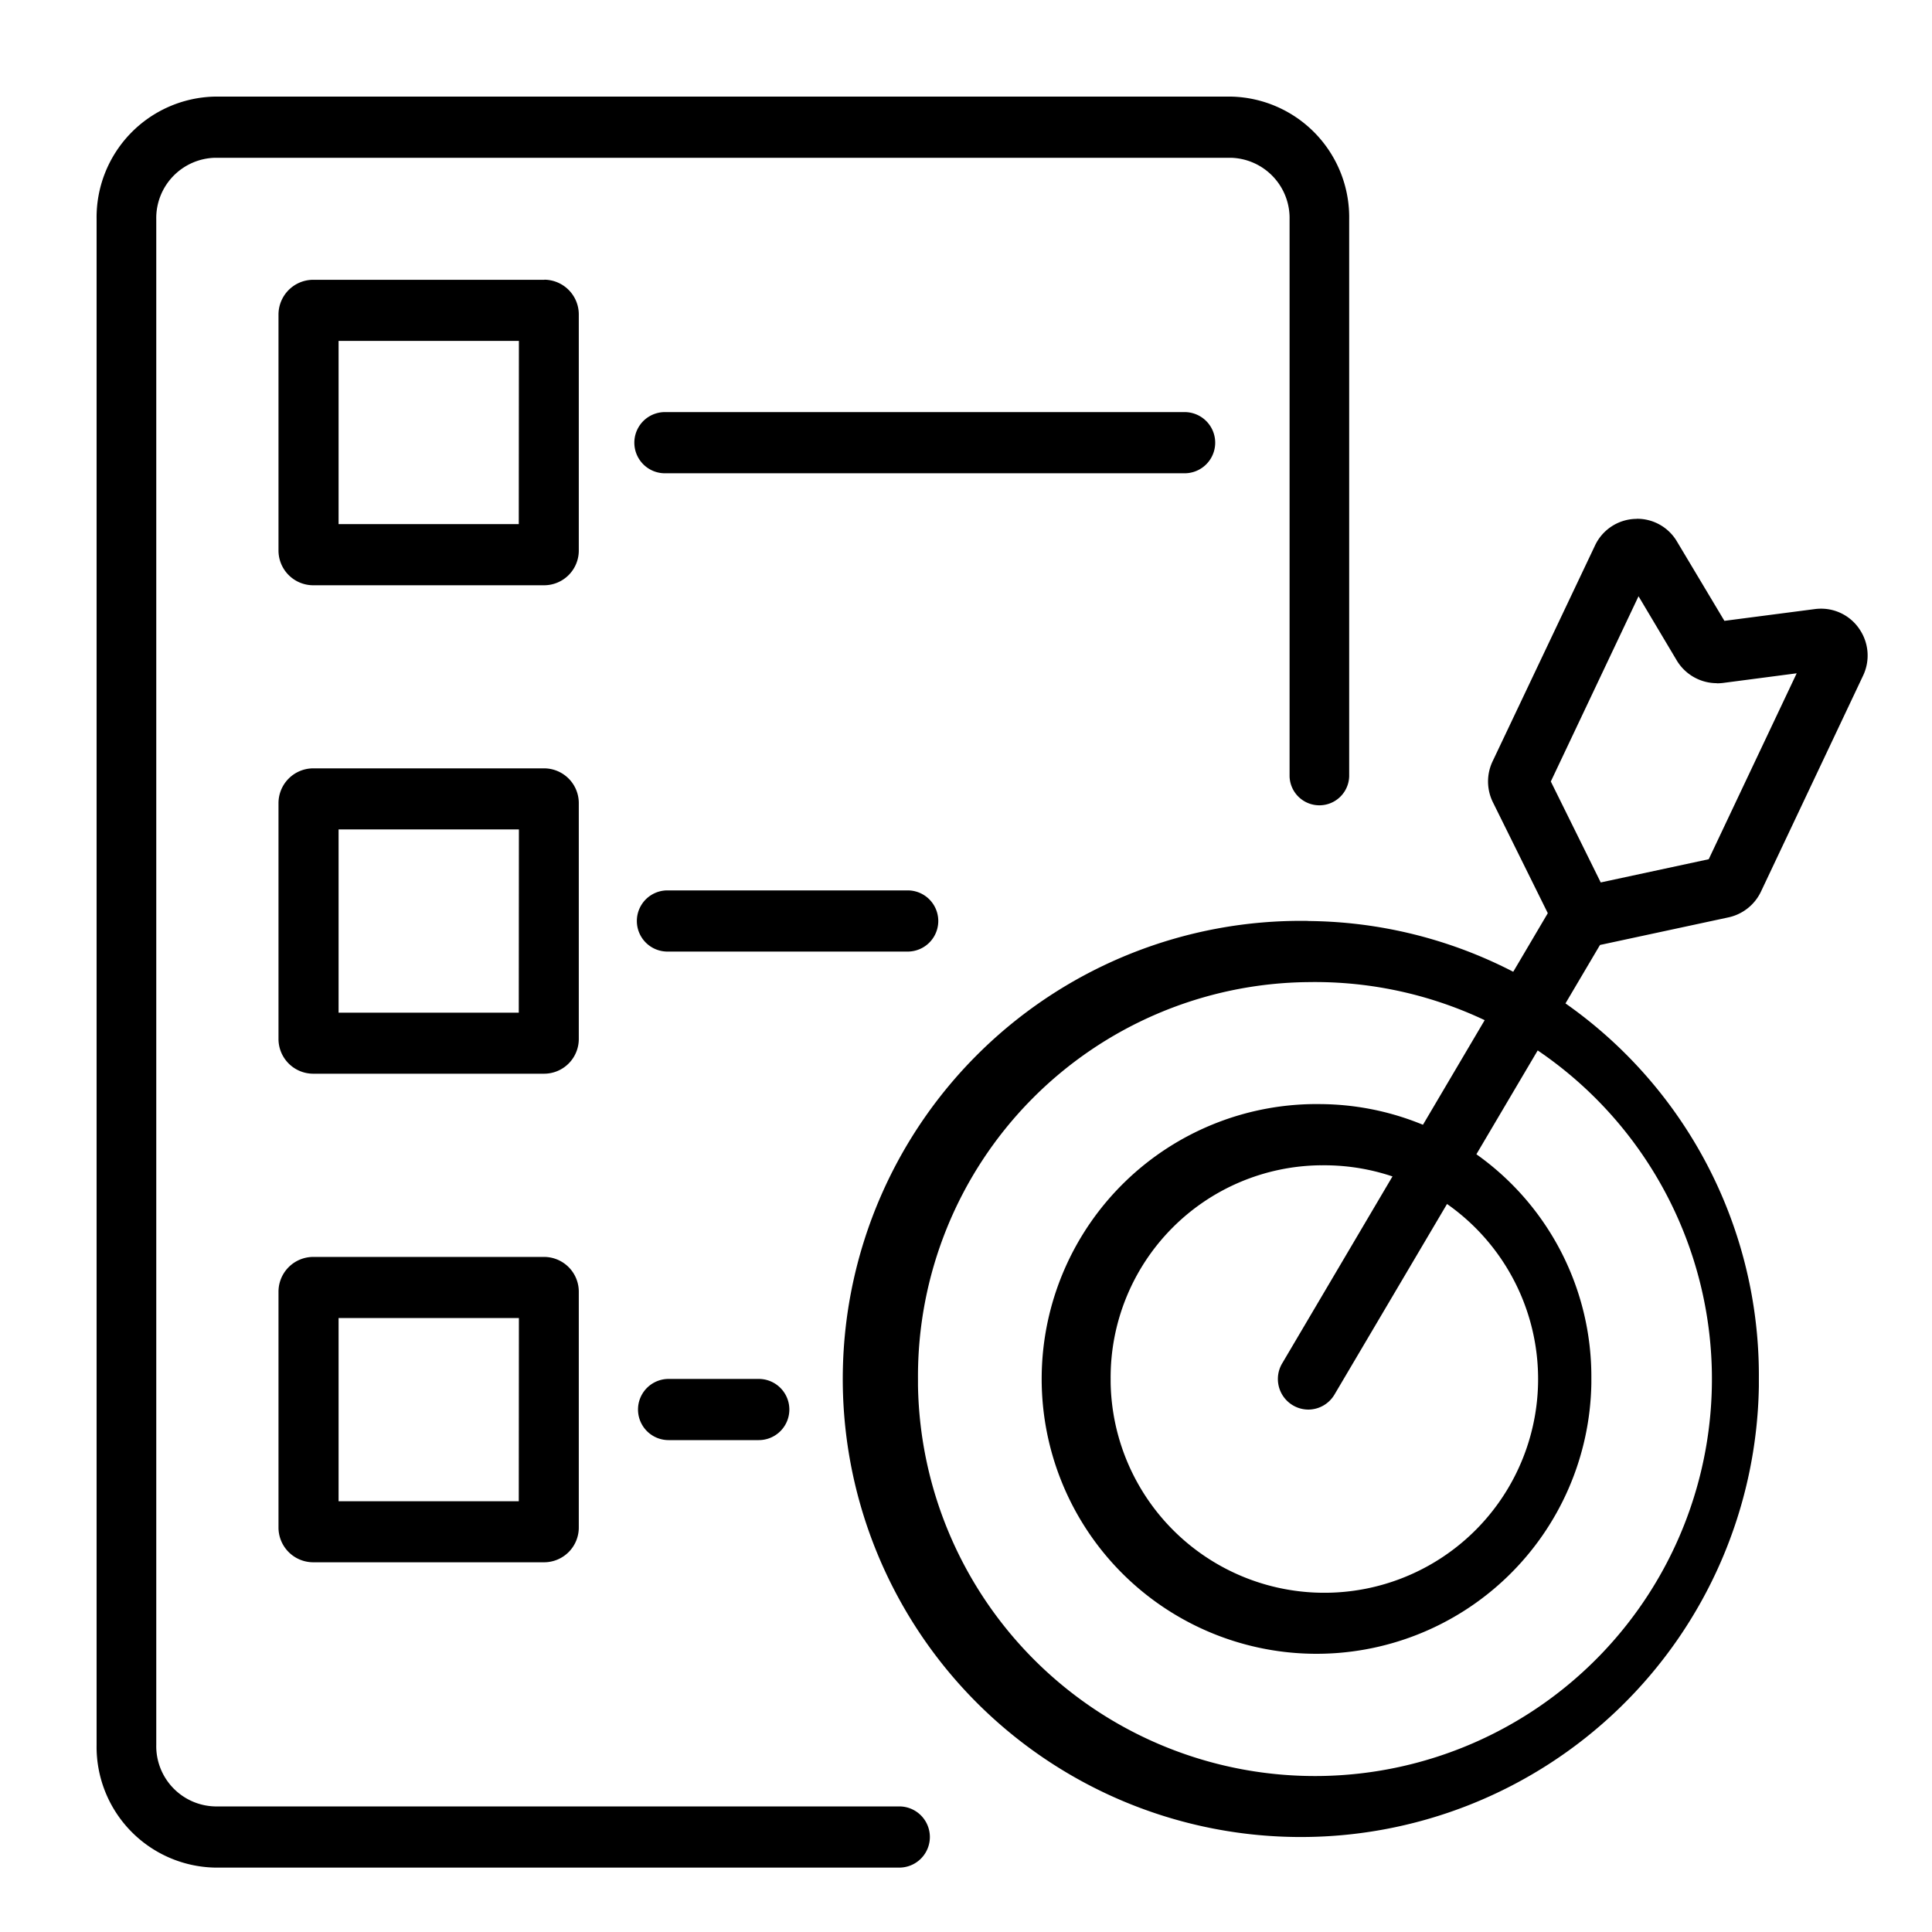
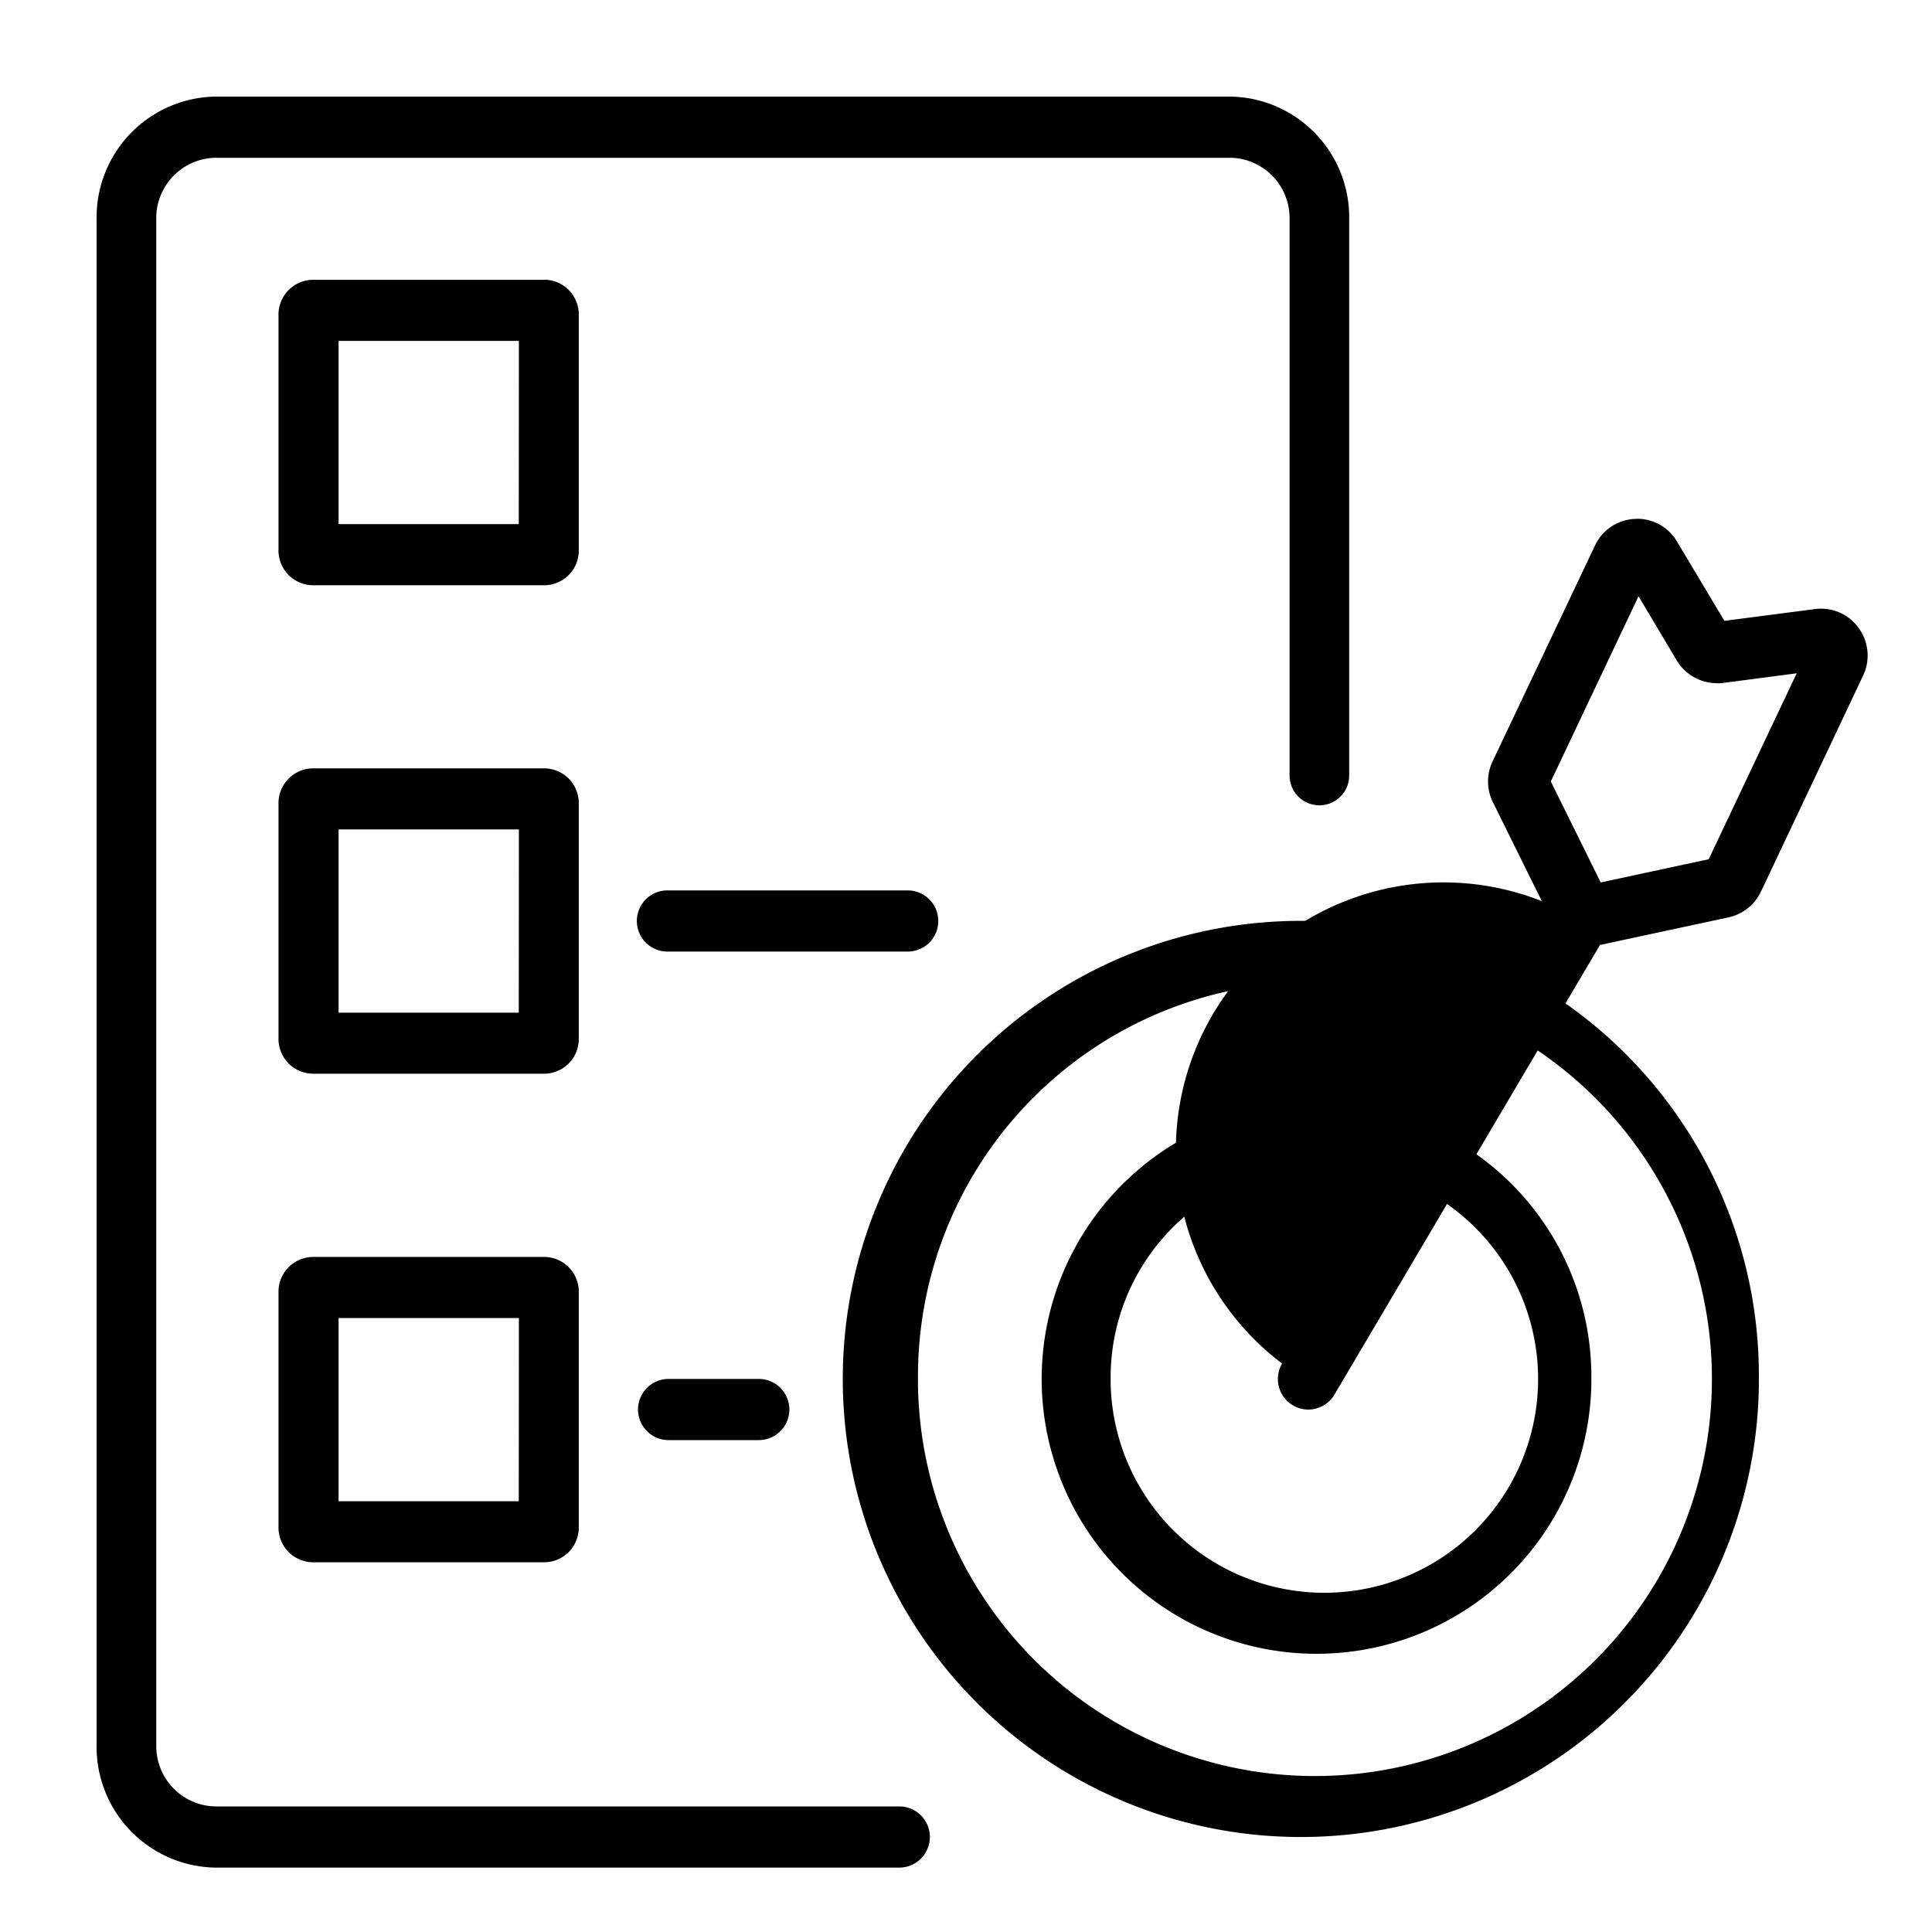
<svg xmlns="http://www.w3.org/2000/svg" width="60" height="60" viewBox="0 0 60 60">
  <defs>
    <clipPath id="a">
      <rect width="54.46" height="54.46" />
    </clipPath>
  </defs>
  <g transform="translate(-120 -134)">
    <rect width="60" height="60" transform="translate(120 134)" fill="#fff" opacity="0" />
    <g transform="translate(122.99 136.99)">
      <g transform="translate(0.01 0.01)">
        <g transform="translate(0.27 0.27)" opacity="0">
          <g clip-path="url(#a)">
            <rect width="54.46" height="54.46" transform="translate(0)" />
          </g>
        </g>
        <path d="M24.928,55H3.675A3.751,3.751,0,0,1,0,51.186V3.814A3.751,3.751,0,0,1,3.675,0H35.227A3.749,3.749,0,0,1,38.9,3.814v17.3a.926.926,0,0,1-1.851,0V3.814A1.873,1.873,0,0,0,35.226,1.9H3.675A1.873,1.873,0,0,0,1.853,3.814V51.186A1.872,1.872,0,0,0,3.676,53.1H24.928a.949.949,0,0,1,0,1.9" transform="translate(0)" />
        <path d="M13.136,13.3H7.54V7.611h5.6Zm.794-7.587H6.746A1.081,1.081,0,0,0,5.674,6.8v7.306A1.08,1.08,0,0,0,6.744,15.2H13.93A1.079,1.079,0,0,0,15,14.11V6.8a1.08,1.08,0,0,0-1.069-1.09h0" transform="translate(-0.025 -0.024)" />
        <path d="M13.136,28.538H7.54v-5.69h5.6Zm.794-7.587H6.746a1.081,1.081,0,0,0-1.072,1.088v7.306a1.08,1.08,0,0,0,1.07,1.089H13.93A1.079,1.079,0,0,0,15,29.347V22.041a1.08,1.08,0,0,0-1.069-1.09h0" transform="translate(-0.025 -0.089)" />
        <path d="M13.136,43.775H7.54v-5.69h5.6Zm.794-7.587H6.746a1.081,1.081,0,0,0-1.072,1.088v7.306a1.08,1.08,0,0,0,1.07,1.089H13.93A1.079,1.079,0,0,0,15,44.584V37.278a1.08,1.08,0,0,0-1.069-1.09h0" transform="translate(-0.025 -0.153)" />
-         <path d="M33.861,11.74H17.722a.948.948,0,0,1,0-1.9H33.861a.948.948,0,0,1,0,1.9" transform="translate(-0.072 -0.042)" />
        <path d="M25.266,26.657H17.8a.948.948,0,1,1,0-1.9h7.461a.948.948,0,0,1,0,1.9Z" transform="translate(-0.072 -0.105)" />
        <path d="M20.636,41.893h-2.8a.948.948,0,1,1,0-1.9h2.8a.948.948,0,0,1,0,1.9" transform="translate(-0.072 -0.169)" />
        <path d="M38.145,33.323a6.638,6.638,0,1,1-6.528,6.746c0-.036,0-.073,0-.11a6.59,6.59,0,0,1,6.529-6.637m0-1.9a8.536,8.536,0,1,0,8.4,8.673c0-.046,0-.093,0-.139a8.464,8.464,0,0,0-8.4-8.534h0" transform="translate(-0.125 -0.133)" />
        <path d="M37.732,27.609A12.329,12.329,0,1,1,25.608,40.14c0-.068,0-.135,0-.2A12.241,12.241,0,0,1,37.732,27.609m0-1.9A14.226,14.226,0,1,0,51.722,40.17c0-.079,0-.156,0-.235A14.11,14.11,0,0,0,37.732,25.712" transform="translate(-0.099 -0.109)" />
        <path d="M48.021,13.167a1.434,1.434,0,0,1,1.239.7l1.477,2.47,2.813-.366a1.524,1.524,0,0,1,.19-.012,1.433,1.433,0,0,1,1.217.675,1.45,1.45,0,0,1,.086,1.406l-3.171,6.706a1.459,1.459,0,0,1-1.009.8l-3.914.841a1.444,1.444,0,0,1-1.6-.776l-1.8-3.637a1.456,1.456,0,0,1-.013-1.27L46.717,14a1.436,1.436,0,0,1,1.3-.83M50.5,18.273a1.454,1.454,0,0,1-1.239-.7l-1.191-2-2.724,5.753,1.55,3.135,3.354-.721,2.732-5.774-2.292.3a1.65,1.65,0,0,1-.185.011Z" transform="translate(-0.184 -0.056)" />
-         <path d="M37.79,40.881a.95.95,0,0,1-.817-1.43h0l8.392-14.223A.949.949,0,0,1,47,26.191l-8.4,14.224a.948.948,0,0,1-.817.466" transform="translate(-0.157 -0.105)" />
+         <path d="M37.79,40.881a.95.95,0,0,1-.817-1.43h0A.949.949,0,0,1,47,26.191l-8.4,14.224a.948.948,0,0,1-.817.466" transform="translate(-0.157 -0.105)" />
      </g>
    </g>
  </g>
</svg>